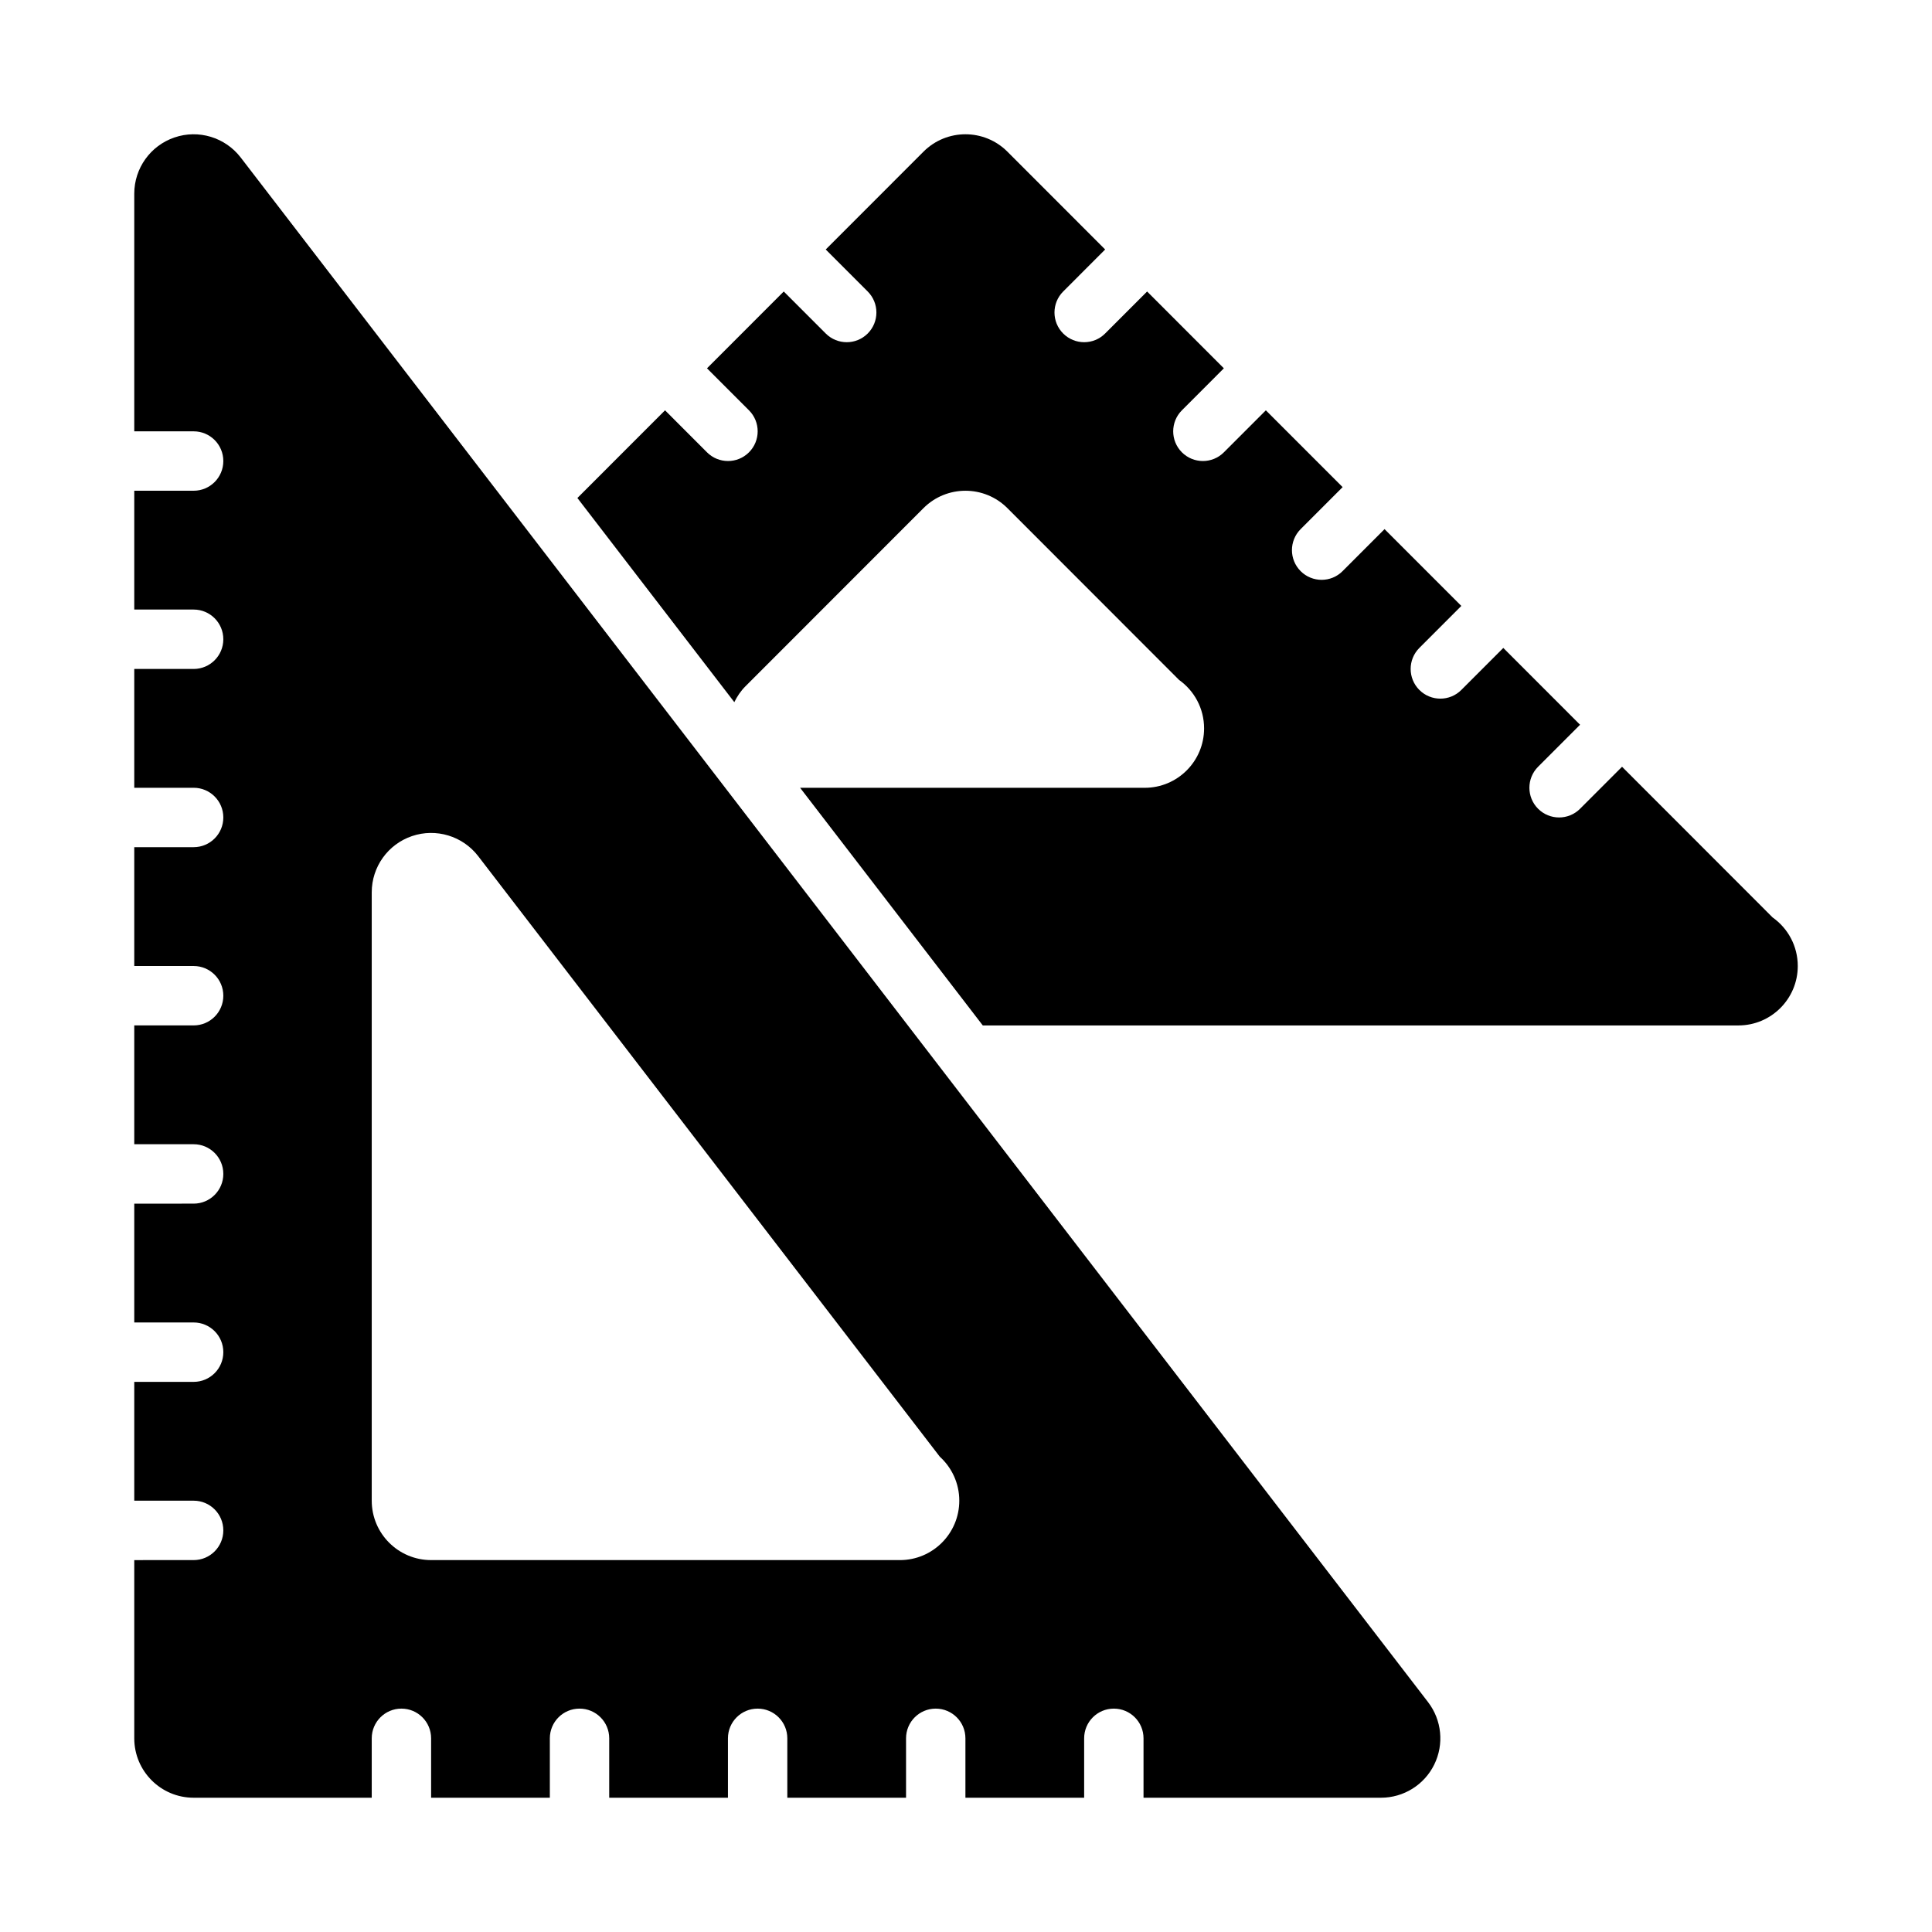
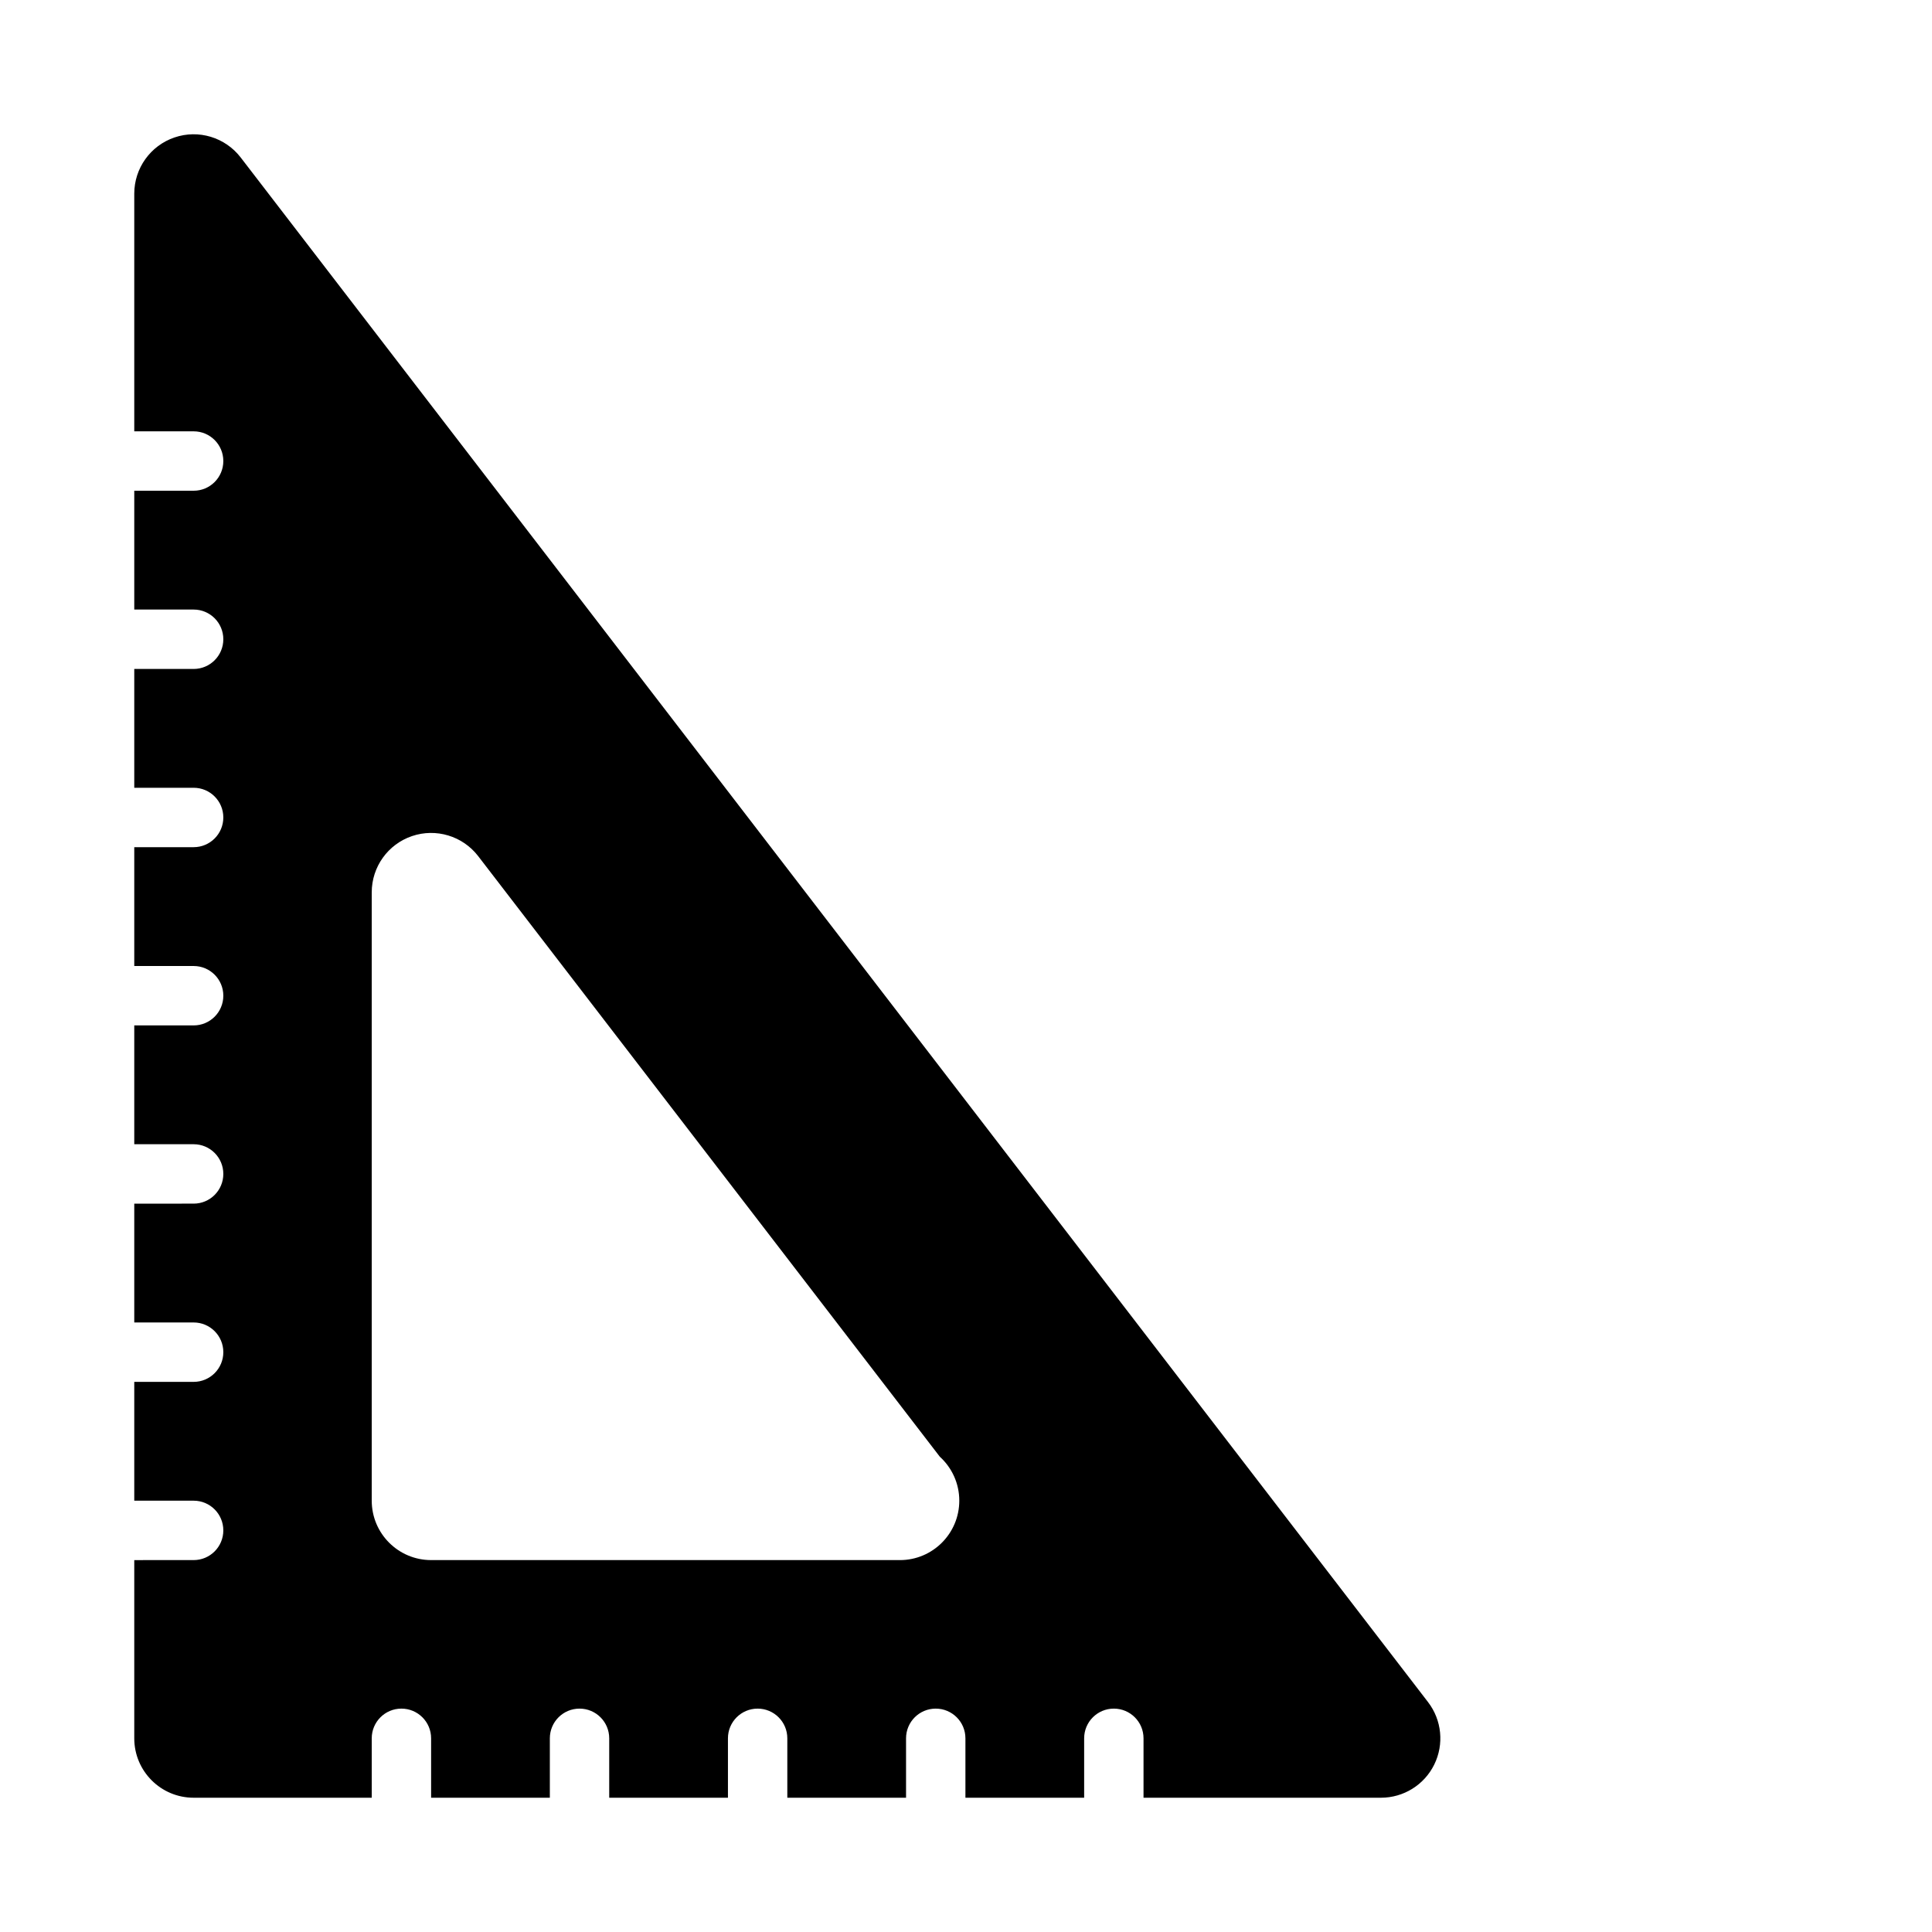
<svg xmlns="http://www.w3.org/2000/svg" fill="#000000" width="800px" height="800px" version="1.1" viewBox="144 144 512 512">
  <g>
-     <path d="m613.78 387.15-39.922-39.953-11.125 11.133c-1.535 1.539-3.547 2.305-5.562 2.305-2.012 0-4.023-0.77-5.562-2.305-3.074-3.074-3.074-8.055 0-11.133l11.125-11.133-20.344-20.355-11.125 11.133c-1.535 1.539-3.547 2.305-5.562 2.305-2.012 0-4.023-0.77-5.562-2.305-3.074-3.074-3.074-8.055 0-11.133l11.121-11.133-20.344-20.355-11.121 11.133c-1.531 1.539-3.543 2.309-5.555 2.309s-4.023-0.77-5.562-2.305c-3.07-3.074-3.07-8.055 0-11.133l11.125-11.133-20.344-20.355-11.125 11.133c-1.535 1.539-3.547 2.305-5.562 2.305-2.012 0-4.023-0.77-5.562-2.305-3.074-3.074-3.074-8.055 0-11.133l11.121-11.133-20.34-20.355-11.125 11.133c-1.531 1.535-3.543 2.305-5.555 2.305-2.012 0-4.023-0.77-5.562-2.305-3.074-3.074-3.074-8.055 0-11.133l11.125-11.133-25.902-25.922c-6.144-6.148-16.102-6.148-22.246 0l-25.902 25.922 11.125 11.133c3.07 3.074 3.07 8.055 0 11.133-1.535 1.539-3.551 2.305-5.562 2.305-2.012 0-4.023-0.77-5.562-2.305l-11.125-11.133-20.344 20.355 11.125 11.133c3.074 3.074 3.074 8.055 0 11.133-1.535 1.539-3.547 2.305-5.562 2.305-2.012 0-4.023-0.77-5.562-2.305l-11.121-11.133-23.227 23.238 41.586 54.102c0.746-1.516 1.691-2.945 2.93-4.184l47.199-47.23c6.144-6.148 16.102-6.148 22.246 0l45.484 45.52c4.019 2.852 6.637 7.543 6.637 12.848 0 8.695-7.043 15.742-15.734 15.742-0.109-0.008-0.215-0.016-0.316 0h-91.008l48.41 62.977h199.93c0.117-0.016 0.207-0.008 0.316 0 8.688 0 15.734-7.051 15.734-15.742 0-5.312-2.617-10.004-6.637-12.855z" />
    <path d="m207.78 185.73c-4.102-5.336-11.168-7.481-17.527-5.305-6.387 2.168-10.672 8.164-10.672 14.906v62.977h15.734c4.348 0 7.867 3.519 7.867 7.871 0 4.352-3.519 7.871-7.867 7.871h-15.734v31.488h15.734c4.348 0 7.867 3.519 7.867 7.871s-3.519 7.871-7.867 7.871h-15.734v31.488h15.734c4.348 0 7.867 3.519 7.867 7.871 0 4.352-3.519 7.871-7.867 7.871l-15.734 0.004v31.488h15.734c4.348 0 7.867 3.519 7.867 7.871 0 4.352-3.519 7.871-7.867 7.871h-15.734v31.488h15.734c4.348 0 7.867 3.519 7.867 7.871 0 4.352-3.519 7.871-7.867 7.871l-15.734 0.004v31.488h15.734c4.348 0 7.867 3.519 7.867 7.871 0 4.352-3.519 7.871-7.867 7.871h-15.734v31.488h15.734c4.348 0 7.867 3.519 7.867 7.871 0 4.352-3.519 7.871-7.867 7.871l-15.734 0.004v47.23c0 8.695 7.043 15.742 15.734 15.742h47.199v-15.742c0-4.352 3.519-7.871 7.867-7.871 4.348 0 7.867 3.519 7.867 7.871v15.742h31.465v-15.742c0-4.352 3.519-7.871 7.867-7.871 4.348 0 7.867 3.519 7.867 7.871v15.742h31.465v-15.742c0-4.352 3.519-7.871 7.867-7.871s7.867 3.519 7.867 7.871v15.742h31.465v-15.742c0-4.352 3.519-7.871 7.867-7.871 4.348 0 7.867 3.519 7.867 7.871v15.742h31.465v-15.742c0-4.352 3.519-7.871 7.867-7.871 4.348 0 7.867 3.519 7.867 7.871v15.742h62.93c5.992 0 11.469-3.406 14.113-8.785 2.648-5.383 2.012-11.801-1.645-16.559zm174.7 371.71c-0.109-0.008-0.199-0.016-0.312 0h-123.92c-8.688 0-15.734-7.051-15.734-15.742v-161.22c0-6.742 4.285-12.738 10.672-14.906 6.363-2.16 13.422-0.031 17.531 5.305l122.34 159.16c3.172 2.883 5.164 7.043 5.164 11.66 0 8.695-7.047 15.746-15.734 15.746z" />
  </g>
</svg>